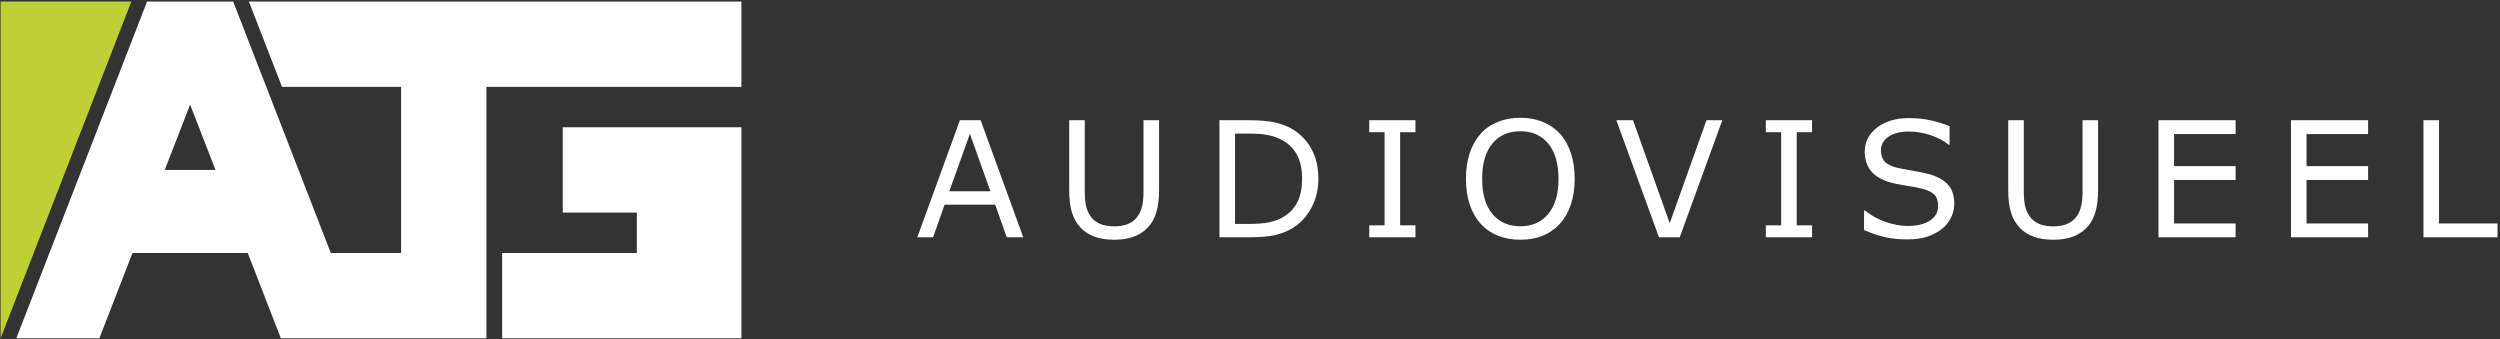
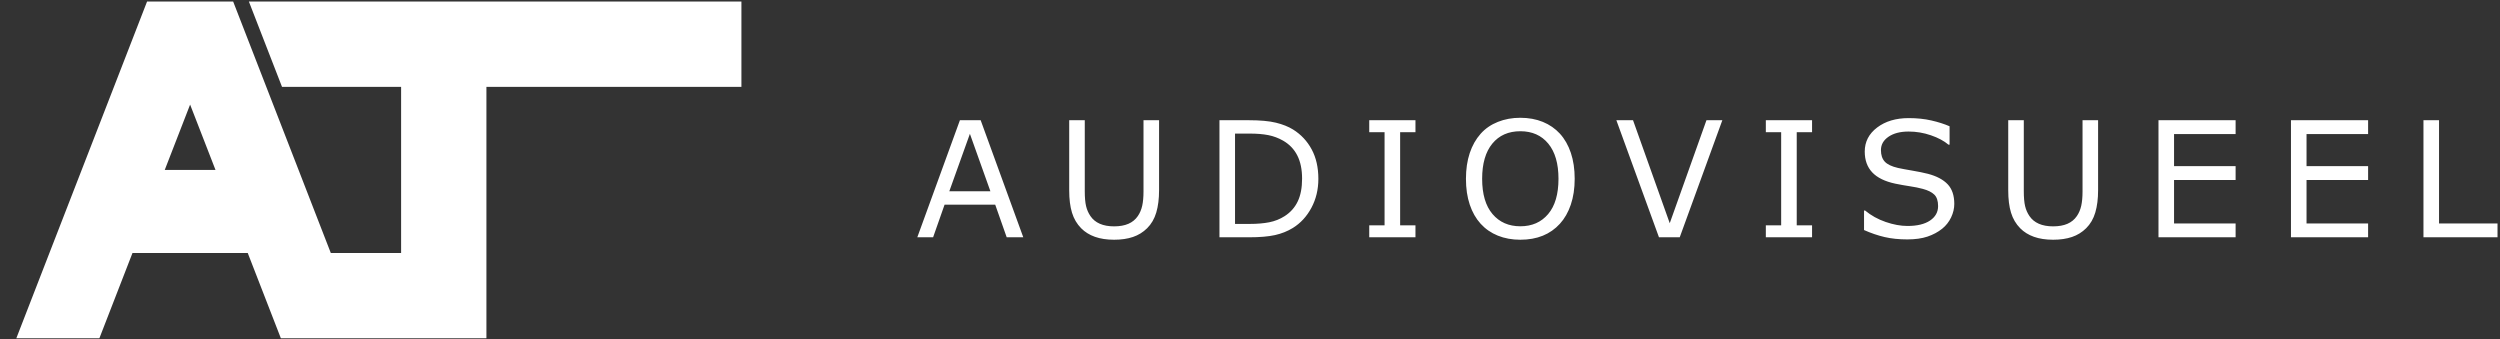
<svg xmlns="http://www.w3.org/2000/svg" width="295px" height="40px" viewBox="0 0 295 40">
  <rect x="0" y="0" width="295" height="40" fill="#333333" stroke="none" />
  <title>logo copy</title>
  <desc>Created with Sketch.</desc>
  <defs />
  <g id="Welcome" stroke="none" stroke-width="1" fill="none" fill-rule="evenodd">
    <g id="atg-av-layout-dark" transform="translate(-135, -30)">
      <g id="Header" transform="translate(0, -31)">
        <g id="logo-copy" transform="translate(135, 61)">
-           <polygon id="Fill-2" fill="#C0CF36" points="15.498 0.184 11.591 10.251 9.739 15.019 5.829 25.085 3.978 29.853 0.071 39.919 0.071 0.184" />
-           <path d="M19.44,20.052 L21.395,15.019 L22.433,12.341 L23.474,15.019 L25.429,20.052 L19.44,20.052 Z M29.369,0.184 L33.278,10.251 L47.331,10.251 L47.331,29.853 L39.035,29.853 L37.183,25.085 L35.231,20.052 L33.276,15.019 L31.424,10.251 L27.514,0.184 L17.353,0.184 L13.445,10.251 L11.594,15.019 L7.684,25.085 L5.832,29.853 L1.925,39.919 L11.726,39.919 L15.633,29.853 L29.233,29.853 L33.143,39.919 L57.398,39.919 L57.398,10.251 L87.488,10.251 L87.488,0.184 L29.369,0.184 Z" id="Fill-3" fill="#FFFFFF" />
-           <polygon id="Fill-4" fill="#FFFFFF" points="87.488 15.019 87.488 39.919 59.252 39.919 59.252 29.853 75.146 29.853 75.146 25.085 66.404 25.085 66.404 15.019" />
+           <path d="M19.44,20.052 L22.433,12.341 L23.474,15.019 L25.429,20.052 L19.44,20.052 Z M29.369,0.184 L33.278,10.251 L47.331,10.251 L47.331,29.853 L39.035,29.853 L37.183,25.085 L35.231,20.052 L33.276,15.019 L31.424,10.251 L27.514,0.184 L17.353,0.184 L13.445,10.251 L11.594,15.019 L7.684,25.085 L5.832,29.853 L1.925,39.919 L11.726,39.919 L15.633,29.853 L29.233,29.853 L33.143,39.919 L57.398,39.919 L57.398,10.251 L87.488,10.251 L87.488,0.184 L29.369,0.184 Z" id="Fill-3" fill="#FFFFFF" />
          <path d="M120.747,28 L118.79,28 L117.435,24.15 L111.46,24.15 L110.106,28 L108.241,28 L113.27,14.186 L115.719,14.186 L120.747,28 Z M116.869,22.573 L114.448,15.791 L112.017,22.573 L116.869,22.573 Z M136.77,22.452 C136.77,23.454 136.66,24.328 136.441,25.073 C136.221,25.818 135.861,26.438 135.36,26.933 C134.884,27.403 134.327,27.746 133.69,27.963 C133.053,28.179 132.311,28.288 131.463,28.288 C130.597,28.288 129.843,28.173 129.2,27.944 C128.556,27.715 128.015,27.378 127.576,26.933 C127.075,26.426 126.715,25.814 126.495,25.096 C126.276,24.379 126.166,23.497 126.166,22.452 L126.166,14.186 L128.003,14.186 L128.003,22.545 C128.003,23.293 128.054,23.884 128.156,24.317 C128.258,24.75 128.43,25.143 128.671,25.495 C128.943,25.897 129.312,26.2 129.779,26.404 C130.246,26.608 130.808,26.71 131.463,26.71 C132.125,26.71 132.688,26.61 133.152,26.409 C133.616,26.208 133.987,25.903 134.265,25.495 C134.506,25.143 134.678,24.739 134.78,24.284 C134.882,23.83 134.933,23.265 134.933,22.591 L134.933,14.186 L136.77,14.186 L136.77,22.452 Z M155.567,21.107 C155.567,22.362 155.293,23.5 154.746,24.521 C154.198,25.542 153.47,26.333 152.561,26.896 C151.93,27.286 151.226,27.567 150.45,27.74 C149.674,27.913 148.652,28 147.384,28 L143.896,28 L143.896,14.186 L147.347,14.186 C148.695,14.186 149.767,14.283 150.562,14.478 C151.356,14.673 152.029,14.941 152.579,15.281 C153.52,15.868 154.252,16.651 154.778,17.628 C155.304,18.605 155.567,19.765 155.567,21.107 L155.567,21.107 Z M153.646,21.079 C153.646,19.997 153.458,19.084 153.08,18.342 C152.703,17.6 152.14,17.016 151.392,16.589 C150.848,16.28 150.269,16.065 149.657,15.944 C149.045,15.823 148.312,15.763 147.458,15.763 L145.733,15.763 L145.733,26.423 L147.458,26.423 C148.343,26.423 149.114,26.358 149.773,26.228 C150.432,26.098 151.036,25.857 151.587,25.504 C152.273,25.065 152.788,24.487 153.131,23.77 C153.475,23.052 153.646,22.155 153.646,21.079 L153.646,21.079 Z M167.025,28 L161.57,28 L161.57,26.59 L163.379,26.59 L163.379,15.596 L161.57,15.596 L161.57,14.186 L167.025,14.186 L167.025,15.596 L165.216,15.596 L165.216,26.59 L167.025,26.59 L167.025,28 Z M184.068,15.772 C184.631,16.391 185.063,17.149 185.363,18.045 C185.663,18.942 185.813,19.96 185.813,21.098 C185.813,22.236 185.66,23.255 185.353,24.155 C185.047,25.054 184.619,25.804 184.068,26.404 C183.499,27.029 182.827,27.499 182.051,27.814 C181.274,28.13 180.388,28.288 179.393,28.288 C178.422,28.288 177.539,28.127 176.744,27.805 C175.949,27.484 175.274,27.017 174.717,26.404 C174.16,25.792 173.732,25.041 173.432,24.15 C173.132,23.259 172.982,22.242 172.982,21.098 C172.982,19.972 173.13,18.962 173.427,18.069 C173.724,17.175 174.157,16.41 174.726,15.772 C175.27,15.166 175.946,14.702 176.753,14.381 C177.56,14.059 178.44,13.898 179.393,13.898 C180.382,13.898 181.271,14.061 182.06,14.385 C182.849,14.71 183.518,15.173 184.068,15.772 L184.068,15.772 Z M183.901,21.098 C183.901,19.304 183.499,17.92 182.695,16.946 C181.891,15.972 180.794,15.485 179.402,15.485 C177.998,15.485 176.896,15.972 176.095,16.946 C175.294,17.92 174.893,19.304 174.893,21.098 C174.893,22.91 175.301,24.297 176.118,25.259 C176.934,26.22 178.029,26.701 179.402,26.701 C180.775,26.701 181.868,26.22 182.682,25.259 C183.495,24.297 183.901,22.91 183.901,21.098 L183.901,21.098 Z M203.236,14.186 L198.208,28 L195.759,28 L190.73,14.186 L192.697,14.186 L197.03,26.339 L201.362,14.186 L203.236,14.186 Z M213.823,28 L208.368,28 L208.368,26.59 L210.177,26.59 L210.177,15.596 L208.368,15.596 L208.368,14.186 L213.823,14.186 L213.823,15.596 L212.014,15.596 L212.014,26.59 L213.823,26.59 L213.823,28 Z M230.606,24.057 C230.606,24.595 230.481,25.127 230.231,25.653 C229.98,26.179 229.629,26.624 229.178,26.989 C228.683,27.385 228.106,27.694 227.447,27.917 C226.789,28.139 225.995,28.25 225.068,28.25 C224.072,28.25 223.177,28.158 222.382,27.972 C221.587,27.787 220.778,27.511 219.956,27.146 L219.956,24.846 L220.086,24.846 C220.785,25.427 221.592,25.875 222.507,26.191 C223.423,26.506 224.282,26.664 225.086,26.664 C226.224,26.664 227.11,26.451 227.744,26.024 C228.378,25.597 228.695,25.028 228.695,24.317 C228.695,23.705 228.545,23.253 228.245,22.962 C227.945,22.672 227.489,22.446 226.877,22.285 C226.413,22.161 225.91,22.059 225.369,21.979 C224.828,21.899 224.254,21.797 223.648,21.673 C222.424,21.413 221.516,20.969 220.925,20.342 C220.335,19.714 220.039,18.896 220.039,17.888 C220.039,16.731 220.528,15.783 221.505,15.044 C222.482,14.305 223.722,13.936 225.225,13.936 C226.196,13.936 227.087,14.028 227.897,14.214 C228.708,14.399 229.425,14.628 230.05,14.9 L230.05,17.071 L229.92,17.071 C229.394,16.626 228.703,16.256 227.846,15.963 C226.99,15.669 226.113,15.522 225.216,15.522 C224.233,15.522 223.443,15.726 222.846,16.134 C222.249,16.542 221.951,17.068 221.951,17.711 C221.951,18.287 222.099,18.738 222.396,19.066 C222.693,19.394 223.215,19.644 223.964,19.817 C224.36,19.904 224.922,20.009 225.652,20.133 C226.382,20.257 227,20.383 227.508,20.513 C228.534,20.785 229.307,21.197 229.827,21.747 C230.347,22.298 230.606,23.068 230.606,24.057 L230.606,24.057 Z M247.575,22.452 C247.575,23.454 247.466,24.328 247.246,25.073 C247.027,25.818 246.666,26.438 246.165,26.933 C245.689,27.403 245.132,27.746 244.495,27.963 C243.858,28.179 243.116,28.288 242.269,28.288 C241.403,28.288 240.648,28.173 240.005,27.944 C239.362,27.715 238.821,27.378 238.382,26.933 C237.881,26.426 237.52,25.814 237.301,25.096 C237.081,24.379 236.971,23.497 236.971,22.452 L236.971,14.186 L238.808,14.186 L238.808,22.545 C238.808,23.293 238.859,23.884 238.961,24.317 C239.063,24.75 239.235,25.143 239.476,25.495 C239.748,25.897 240.118,26.2 240.585,26.404 C241.052,26.608 241.613,26.71 242.269,26.71 C242.931,26.71 243.493,26.61 243.957,26.409 C244.421,26.208 244.792,25.903 245.071,25.495 C245.312,25.143 245.483,24.739 245.585,24.284 C245.687,23.83 245.739,23.265 245.739,22.591 L245.739,14.186 L247.575,14.186 L247.575,22.452 Z M263.802,28 L254.701,28 L254.701,14.186 L263.802,14.186 L263.802,15.819 L256.538,15.819 L256.538,19.604 L263.802,19.604 L263.802,21.237 L256.538,21.237 L256.538,26.367 L263.802,26.367 L263.802,28 Z M279.436,28 L270.335,28 L270.335,14.186 L279.436,14.186 L279.436,15.819 L272.171,15.819 L272.171,19.604 L279.436,19.604 L279.436,21.237 L272.171,21.237 L272.171,26.367 L279.436,26.367 L279.436,28 Z M294.707,28 L285.968,28 L285.968,14.186 L287.805,14.186 L287.805,26.367 L294.707,26.367 L294.707,28 Z" id="AUDIOVISUEEL" fill="#FFFFFF" />
        </g>
      </g>
    </g>
  </g>
</svg>